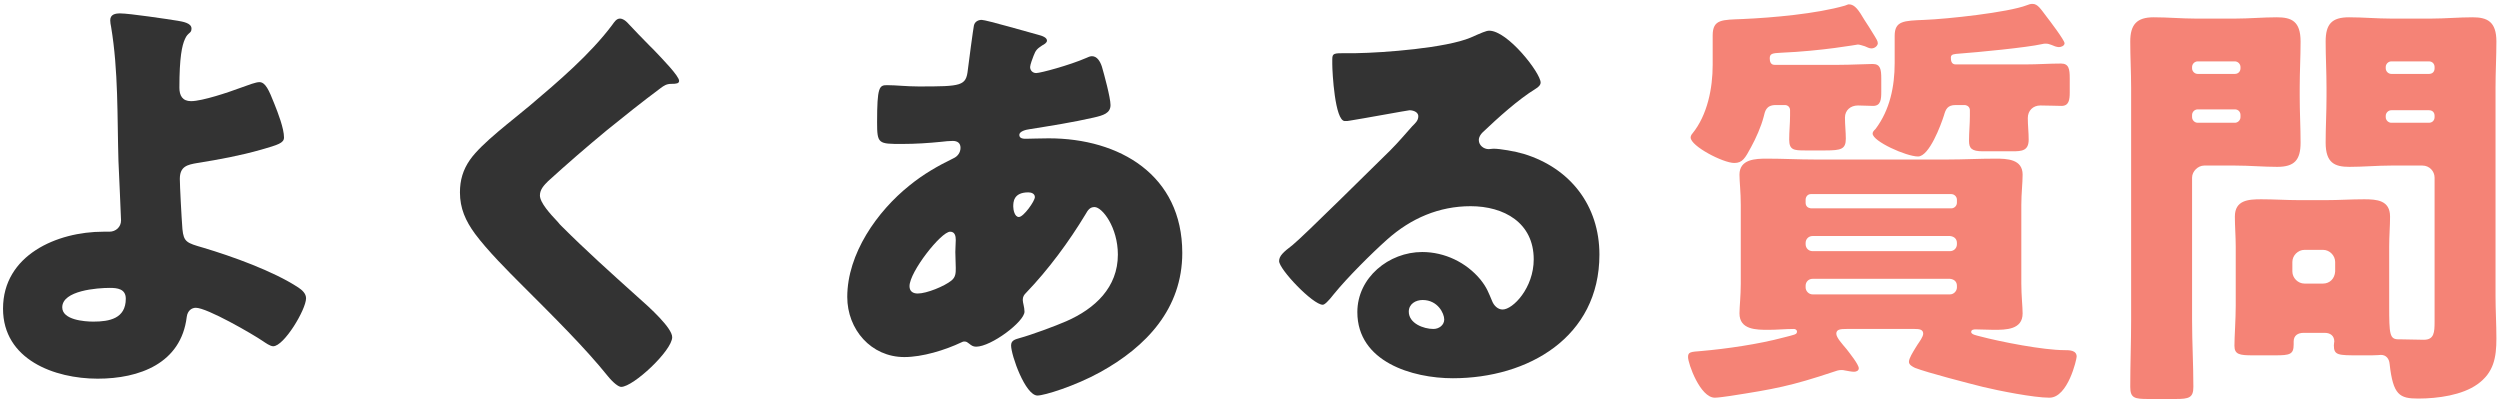
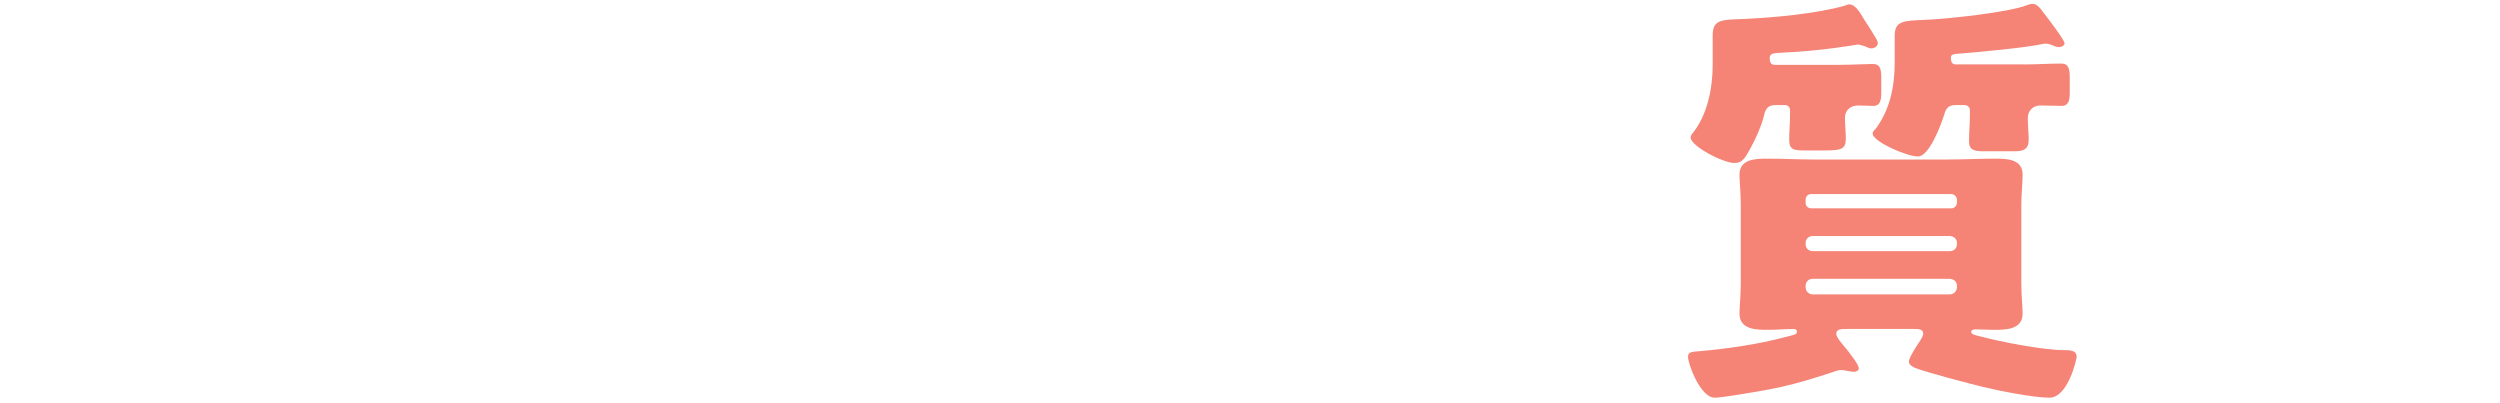
<svg xmlns="http://www.w3.org/2000/svg" width="347" height="56" viewBox="0 0 347 56" fill="none">
-   <path d="M322.68 46.2H319.74C318.96 46.2 318.36 46.56 318.36 47.4V47.82C318.36 49.2 317.82 49.32 315.78 49.32H312.66C310.86 49.32 310.14 49.2 310.14 48C310.14 46.74 310.32 44.34 310.32 42.42V34.26C310.32 32.88 310.2 31.44 310.2 30.06C310.2 27.78 312.06 27.66 313.86 27.66C315.6 27.66 317.4 27.78 319.14 27.78H322.8C324.6 27.78 326.34 27.66 328.14 27.66C329.88 27.66 331.74 27.78 331.74 30.06C331.74 31.38 331.62 32.76 331.62 34.26V42.42C331.62 46.44 331.68 47.1 332.94 47.1H333.24C334.32 47.1 335.34 47.16 336.42 47.16C337.86 47.16 337.92 46.14 337.92 44.64V24.66C337.92 23.76 337.2 22.98 336.24 22.98H331.86C329.94 22.98 328.02 23.16 326.1 23.16C324.06 23.16 322.8 22.62 322.8 19.8C322.8 17.7 322.92 15.54 322.92 13.38V12.18C322.92 10.02 322.8 7.86 322.8 5.76C322.8 3.36 323.64 2.4 326.04 2.4C327.96 2.4 329.94 2.58 331.86 2.58H337.44C339.36 2.58 341.28 2.4 343.2 2.4C345.24 2.4 346.5 3 346.5 5.76C346.5 7.86 346.38 10.02 346.38 12.18V41.1C346.38 43.02 346.5 45 346.5 46.98C346.5 49.62 346.14 51.72 343.86 53.34C341.76 54.84 338.4 55.32 335.64 55.32C333.06 55.32 332.16 54.84 331.68 50.52C331.62 49.8 331.2 49.26 330.48 49.26C330.42 49.26 329.82 49.32 329.22 49.32H327.42C324.54 49.32 323.94 49.32 323.94 47.94C323.94 47.7 324 47.46 324 47.4C324 46.62 323.46 46.2 322.68 46.2ZM324.12 37.68V36.36C324.12 35.46 323.34 34.68 322.44 34.68H319.86C318.96 34.68 318.18 35.46 318.18 36.36V37.68C318.18 38.58 318.96 39.36 319.86 39.36H322.44C323.34 39.36 324.06 38.7 324.12 37.68ZM337.92 9.48V9.3C337.92 8.88 337.62 8.52 337.14 8.52H331.92C331.5 8.52 331.14 8.88 331.14 9.3V9.48C331.14 9.9 331.5 10.26 331.92 10.26H337.14C337.62 10.26 337.92 9.96 337.92 9.48ZM337.92 16.26V16.08C337.92 15.6 337.62 15.3 337.14 15.3H331.92C331.5 15.3 331.14 15.66 331.14 16.08V16.26C331.14 16.68 331.5 17.04 331.92 17.04H337.14C337.62 17.04 337.92 16.68 337.92 16.26ZM310.26 22.98H305.94C305.1 22.98 304.26 23.76 304.26 24.66V44.46C304.26 47.52 304.44 50.58 304.44 53.7C304.44 55.2 303.84 55.38 301.98 55.38H298.2C296.28 55.38 295.68 55.26 295.68 53.7C295.68 50.58 295.8 47.52 295.8 44.46V12.18C295.8 10.02 295.68 7.86 295.68 5.76C295.68 3.42 296.58 2.4 298.92 2.4C300.9 2.4 302.82 2.58 304.74 2.58H310.26C312.18 2.58 314.1 2.4 316.02 2.4C318.06 2.4 319.32 2.94 319.32 5.76C319.32 7.86 319.2 10.02 319.2 12.18V13.38C319.2 15.54 319.32 17.7 319.32 19.8C319.32 22.2 318.48 23.16 316.08 23.16C314.16 23.16 312.24 22.98 310.26 22.98ZM310.98 9.48V9.3C310.98 8.88 310.62 8.52 310.2 8.52H305.04C304.62 8.52 304.26 8.88 304.26 9.3V9.48C304.26 9.9 304.62 10.26 305.04 10.26H310.2C310.68 10.26 310.98 9.9 310.98 9.48ZM310.98 16.26V15.96C310.98 15.54 310.68 15.18 310.2 15.18H305.04C304.62 15.18 304.26 15.54 304.26 15.96V16.26C304.26 16.68 304.62 17.04 305.04 17.04H310.2C310.62 17.04 310.98 16.68 310.98 16.26Z" fill="#F58376" />
  <path d="M270.66 38.7H251.58C251.04 38.7 250.62 39.12 250.62 39.66V39.9C250.62 40.38 251.04 40.86 251.58 40.86H270.66C271.2 40.86 271.62 40.38 271.62 39.9V39.66C271.62 39.12 271.26 38.76 270.66 38.7ZM270.66 32.76H251.58C251.04 32.76 250.62 33.18 250.62 33.72V33.9C250.62 34.44 251.04 34.86 251.58 34.86H270.66C271.2 34.86 271.62 34.44 271.62 33.9V33.72C271.62 33.18 271.26 32.82 270.66 32.76ZM251.34 28.92H270.84C271.26 28.92 271.62 28.56 271.62 28.14V27.72C271.62 27.3 271.26 26.94 270.84 26.94H251.34C250.92 26.94 250.62 27.3 250.62 27.72V28.14C250.62 28.62 250.92 28.86 251.34 28.92ZM265.74 45.66H256.32C255.42 45.66 254.88 45.72 254.88 46.32C254.88 46.86 255.72 47.76 256.32 48.48C256.68 48.96 258 50.58 258 51.12C258 51.42 257.7 51.6 257.34 51.6C256.98 51.6 256.44 51.48 256.08 51.42C255.9 51.36 255.72 51.36 255.54 51.36C255.24 51.36 254.82 51.48 254.52 51.6C248.58 53.58 246.3 54 240.12 54.96C239.64 55.02 238.5 55.2 238.02 55.2C235.98 55.2 234.3 50.46 234.3 49.56C234.3 48.84 234.66 48.84 236.16 48.72C239.64 48.42 244.14 47.76 247.5 46.86C249.12 46.44 249.42 46.44 249.42 46.02C249.42 45.78 249.18 45.66 249 45.66C247.8 45.66 246.66 45.78 245.46 45.78C243.78 45.78 241.44 45.78 241.44 43.5C241.44 42.6 241.62 41.04 241.62 39.36V28.44C241.62 26.7 241.44 25.2 241.44 24.24C241.44 22.08 243.66 22.02 245.28 22.02C247.44 22.02 249.66 22.14 251.88 22.14H270.36C272.52 22.14 274.74 22.02 276.96 22.02C278.58 22.02 280.74 22.08 280.74 24.24C280.74 25.44 280.56 26.82 280.56 28.44V39.36C280.56 41.04 280.74 42.6 280.74 43.5C280.74 45.78 278.4 45.78 276.72 45.78C275.94 45.78 275.1 45.72 274.26 45.72C274.02 45.72 273.6 45.72 273.6 46.08C273.6 46.44 274.38 46.56 274.8 46.68C277.74 47.46 283.62 48.6 286.56 48.6C287.22 48.6 288.24 48.6 288.24 49.5C288.24 49.86 287.04 55.2 284.46 55.2C282.3 55.2 277.44 54.24 275.22 53.7C273.3 53.22 267.48 51.72 265.8 51.06C265.44 50.88 264.96 50.64 264.96 50.22C264.96 49.74 265.5 48.9 265.86 48.3C265.98 48.12 266.1 47.94 266.16 47.82C266.4 47.46 266.94 46.74 266.94 46.32C266.94 45.72 266.4 45.66 265.74 45.66ZM237.72 9V4.92C237.72 2.64 239.04 2.76 241.92 2.64C246 2.46 252.12 1.92 256.08 0.78C256.26 0.72 256.5 0.6 256.62 0.6C257.46 0.6 258 1.44 258.78 2.76C259.2 3.42 259.62 4.02 260.22 5.04C260.4 5.34 260.64 5.7 260.64 6C260.64 6.3 260.28 6.72 259.74 6.72C259.44 6.72 259.14 6.54 258.84 6.42C258.6 6.36 258.12 6.18 257.88 6.18C257.82 6.18 252.9 7.08 247.2 7.32C246 7.38 245.64 7.44 245.64 8.1C245.64 8.52 245.76 9 246.3 9H255.24C256.92 9 259.08 8.88 259.92 8.88C261 8.88 261.12 9.6 261.12 10.92V12.72C261.12 13.8 261.06 14.7 259.98 14.7C259.26 14.7 258.6 14.64 257.88 14.64C256.86 14.64 256.08 15.3 256.08 16.32C256.08 17.34 256.2 18.3 256.2 19.26C256.2 20.7 255.54 20.88 253.38 20.88H250.5C249 20.88 248.34 20.82 248.34 19.38C248.34 18.24 248.46 17.16 248.46 16.02V15.3C248.46 14.88 248.16 14.58 247.74 14.58H246.48C245.1 14.58 244.98 15.48 244.8 16.2C244.44 17.58 243.72 19.2 243.06 20.4C242.22 21.96 241.86 22.62 240.72 22.62C239.16 22.62 234.66 20.28 234.66 19.08C234.66 18.9 234.78 18.66 234.9 18.54C237 15.96 237.72 12.24 237.72 9ZM272.76 14.58H271.44C270.3 14.58 270.06 15.18 269.82 16.02C269.4 17.34 267.78 21.72 266.22 21.72C264.6 21.72 259.92 19.62 259.92 18.54C259.92 18.3 260.1 18.12 260.34 17.88C262.32 15.24 262.98 12 262.98 8.76V4.98C262.98 2.88 264.24 2.88 267.12 2.76C270.24 2.64 278.7 1.74 281.34 0.72C281.64 0.6 281.82 0.54 282.12 0.54C282.84 0.54 283.26 1.26 284.04 2.28C284.46 2.82 286.56 5.58 286.56 6C286.56 6.36 286.08 6.54 285.78 6.54C285.48 6.54 285 6.36 284.76 6.24C284.46 6.12 284.22 6.06 283.98 6.06C283.8 6.06 283.62 6.06 283.44 6.12C281.34 6.6 274.44 7.26 271.98 7.44C271.26 7.5 270.78 7.5 270.78 7.98C270.78 8.4 270.84 8.94 271.44 8.94H281.16C282.84 8.94 284.46 8.82 286.08 8.82C287.16 8.82 287.28 9.6 287.28 10.86V12.84C287.28 13.86 287.16 14.7 286.14 14.7C285.6 14.7 284.1 14.64 283.2 14.64C282.18 14.64 281.46 15.36 281.46 16.38C281.46 17.4 281.58 18.36 281.58 19.38C281.58 20.94 280.62 21 279.3 21H275.22C273.66 21 273.3 20.58 273.3 19.56C273.3 18.36 273.42 17.22 273.42 16.08V15.3C273.42 14.88 273.12 14.64 272.76 14.58Z" fill="#F58376" />
-   <path d="M206.7 4.26C209.28 4.26 213.84 10.14 213.84 11.46C213.84 11.82 213.48 12.12 213.18 12.3C210.66 13.86 207.96 16.32 205.8 18.36C205.5 18.66 205.26 19.02 205.26 19.44C205.26 20.16 205.92 20.7 206.64 20.7C206.82 20.7 207.06 20.64 207.3 20.64C208.2 20.64 210.3 21 211.5 21.36C217.98 23.34 222 28.56 222 35.34C222 46.8 212.1 52.5 201.66 52.5C196.02 52.5 188.4 50.22 188.4 43.32C188.4 38.52 192.78 34.98 197.4 34.98C200.52 34.98 203.52 36.42 205.5 38.82C206.4 39.96 206.58 40.56 207.12 41.82C207.36 42.42 207.9 42.96 208.56 42.96C210 42.96 212.88 39.96 212.88 36C212.88 30.9 208.74 28.62 204.12 28.62C199.74 28.62 195.84 30.3 192.54 33.24C190.38 35.16 186.96 38.58 185.16 40.8C184.32 41.88 183.84 42.3 183.6 42.3C182.22 42.3 177.54 37.38 177.54 36.24C177.54 35.52 178.14 34.98 179.4 34.02C180.9 32.82 190.86 22.92 192.96 20.88C194.1 19.74 195 18.66 196.02 17.52C196.44 17.1 196.86 16.74 196.86 16.14C196.86 15.42 195.9 15.3 195.66 15.3C195.48 15.3 188.94 16.5 187.38 16.74C187.14 16.8 186.9 16.8 186.66 16.8C185.28 16.8 184.92 10.02 184.92 8.88V8.28C184.92 7.38 185.1 7.38 186.84 7.38H188.22C192.12 7.32 200.7 6.66 204.12 5.22C205.62 4.56 206.28 4.26 206.7 4.26ZM200.46 44.34C200.46 43.5 199.56 41.64 197.46 41.64C196.5 41.64 195.54 42.18 195.54 43.26C195.54 44.88 197.58 45.66 198.96 45.66C199.74 45.66 200.46 45.12 200.46 44.34Z" fill="#333333" />
-   <path d="M136.26 2.76C136.86 2.76 142.86 4.5 144 4.8C144.72 4.98 145.32 5.22 145.32 5.64C145.32 5.94 144.9 6.18 144.66 6.3C143.94 6.78 143.76 6.96 143.46 7.74C143.34 8.04 142.98 9 142.98 9.3C142.98 9.78 143.34 10.14 143.82 10.14C144.42 10.14 148.44 9.06 150.78 8.04C151.02 7.92 151.32 7.8 151.56 7.8C152.28 7.8 152.7 8.52 152.94 9.24C153.24 10.26 154.14 13.56 154.14 14.58C154.14 15.72 153.12 16.02 151.8 16.32C148.92 16.98 145.86 17.46 142.86 17.94C142.38 18 141.48 18.24 141.48 18.72C141.48 19.26 142.08 19.26 142.44 19.26C142.92 19.26 144.36 19.2 145.56 19.2C155.4 19.2 164.1 24.3 164.1 35.1C164.1 42.84 159.12 48.12 152.7 51.66C149.22 53.58 144.96 54.9 144 54.9C142.32 54.9 140.34 49.32 140.34 47.94C140.34 47.22 140.94 47.1 141.54 46.92C143.1 46.5 146.52 45.24 148.02 44.58C151.98 42.84 155.16 39.9 155.16 35.34C155.16 31.56 153 28.74 151.92 28.74C151.32 28.74 151.02 29.1 150.66 29.76C148.38 33.54 145.5 37.44 142.44 40.62C142.14 40.92 141.96 41.16 141.96 41.64C141.96 42 142.2 42.66 142.2 43.26C142.2 44.64 137.58 48.12 135.48 48.12C135.06 48.12 134.82 47.94 134.52 47.7C134.28 47.52 134.16 47.4 133.86 47.4C133.68 47.4 133.56 47.46 133.44 47.52C131.16 48.6 128.04 49.56 125.52 49.56C120.9 49.56 117.6 45.72 117.6 41.22C117.6 35.22 121.74 29.34 126.24 25.74C128.16 24.18 130.14 23.04 132.36 21.96C132.9 21.72 133.32 21.18 133.32 20.52C133.32 19.86 132.9 19.56 132.24 19.56C131.76 19.56 131.16 19.62 130.68 19.68C128.88 19.86 127.08 19.98 125.22 19.98C121.92 19.98 121.74 19.98 121.74 16.98C121.74 12.06 122.04 11.82 123.12 11.82C124.38 11.82 125.82 12 127.5 12C133.5 12 134.1 11.94 134.34 9.66C134.4 9.06 135.12 3.72 135.18 3.54C135.3 3 135.78 2.76 136.26 2.76ZM131.88 32.16C130.62 32.16 126.24 37.74 126.24 39.72C126.24 40.44 126.72 40.74 127.38 40.74C128.64 40.74 131.1 39.72 132.06 38.94C132.66 38.46 132.66 37.86 132.66 37.2C132.66 36.48 132.6 35.7 132.6 34.98C132.6 34.38 132.66 33.84 132.66 33.3C132.66 32.76 132.54 32.16 131.88 32.16ZM142.74 26.7C140.64 26.7 140.64 28.08 140.64 28.68C140.64 29.1 140.82 30.12 141.42 30.12C142.08 30.12 143.64 27.9 143.64 27.36C143.64 26.88 143.16 26.7 142.74 26.7Z" fill="#333333" />
-   <path d="M86.04 2.58C86.46 2.58 86.82 2.88 87.06 3.12C88.08 4.2 89.1 5.28 90.12 6.3L90.78 6.96C91.98 8.22 94.26 10.56 94.26 11.22C94.26 11.58 93.9 11.64 93.18 11.64C92.52 11.64 92.16 11.88 91.68 12.24C89.1 14.16 86.7 16.08 84.18 18.12C81.42 20.4 78.72 22.74 76.08 25.14C75.54 25.68 74.94 26.28 74.94 27.12C74.94 28.14 76.38 29.7 77.4 30.78C77.58 31.02 77.76 31.2 77.94 31.38C81.3 34.74 84.84 37.92 88.38 41.1C90.3 42.78 93.3 45.54 93.3 46.8C93.3 48.66 87.9 53.7 86.22 53.7C85.86 53.7 85.14 53.16 84.36 52.2C81.18 48.24 76.74 43.86 72.6 39.72C70.44 37.56 67.68 34.8 65.94 32.46C64.62 30.66 63.84 28.92 63.84 26.7C63.84 25.02 64.26 23.58 65.22 22.2C66.84 19.86 71.16 16.68 73.56 14.64C77.46 11.34 81.9 7.56 84.96 3.48C85.26 3.06 85.56 2.58 86.04 2.58Z" fill="#333333" />
-   <path d="M16.68 1.86C17.94 1.86 23.16 2.64 24.66 2.88C25.32 3 26.58 3.18 26.58 3.96C26.58 4.68 26.1 4.44 25.68 5.4C25.26 6.3 24.9 7.98 24.9 12.18C24.9 13.26 25.32 14.04 26.52 14.04C28.08 14.04 31.8 12.78 33.24 12.24C34.56 11.76 35.52 11.4 36 11.4C36.84 11.4 37.32 12.48 38.1 14.46C38.58 15.66 39.42 17.82 39.42 19.08C39.42 19.86 38.58 20.1 36.3 20.76C33.36 21.6 30.42 22.14 27.42 22.62C25.98 22.86 24.96 23.1 24.96 24.84C24.96 25.74 25.2 30.3 25.32 31.8C25.5 33.6 25.92 33.72 28.2 34.38C32.22 35.58 37.92 37.62 41.4 39.9C41.94 40.26 42.48 40.74 42.48 41.4C42.48 42.96 39.42 48.06 37.92 48.06C37.5 48.06 36.84 47.58 36.48 47.34C34.98 46.32 28.74 42.72 27.18 42.72C26.64 42.72 26.04 43.08 25.92 43.98C25.14 50.46 19.32 52.56 13.56 52.56C7.56 52.56 0.42 49.92 0.42 42.84C0.42 35.4 7.92 32.16 14.34 32.16H15.18C16.08 32.16 16.8 31.5 16.8 30.6C16.8 30.12 16.5 23.82 16.44 22.32C16.26 16.14 16.44 9.84 15.42 3.72C15.36 3.42 15.3 3.12 15.3 2.82C15.3 1.98 16.02 1.86 16.68 1.86ZM17.46 41.46C17.46 40.08 16.26 39.96 15.24 39.96C13.5 39.96 8.64 40.32 8.64 42.66C8.64 44.4 11.7 44.64 12.96 44.64C15.18 44.64 17.46 44.22 17.46 41.46Z" fill="#333333" />
</svg>